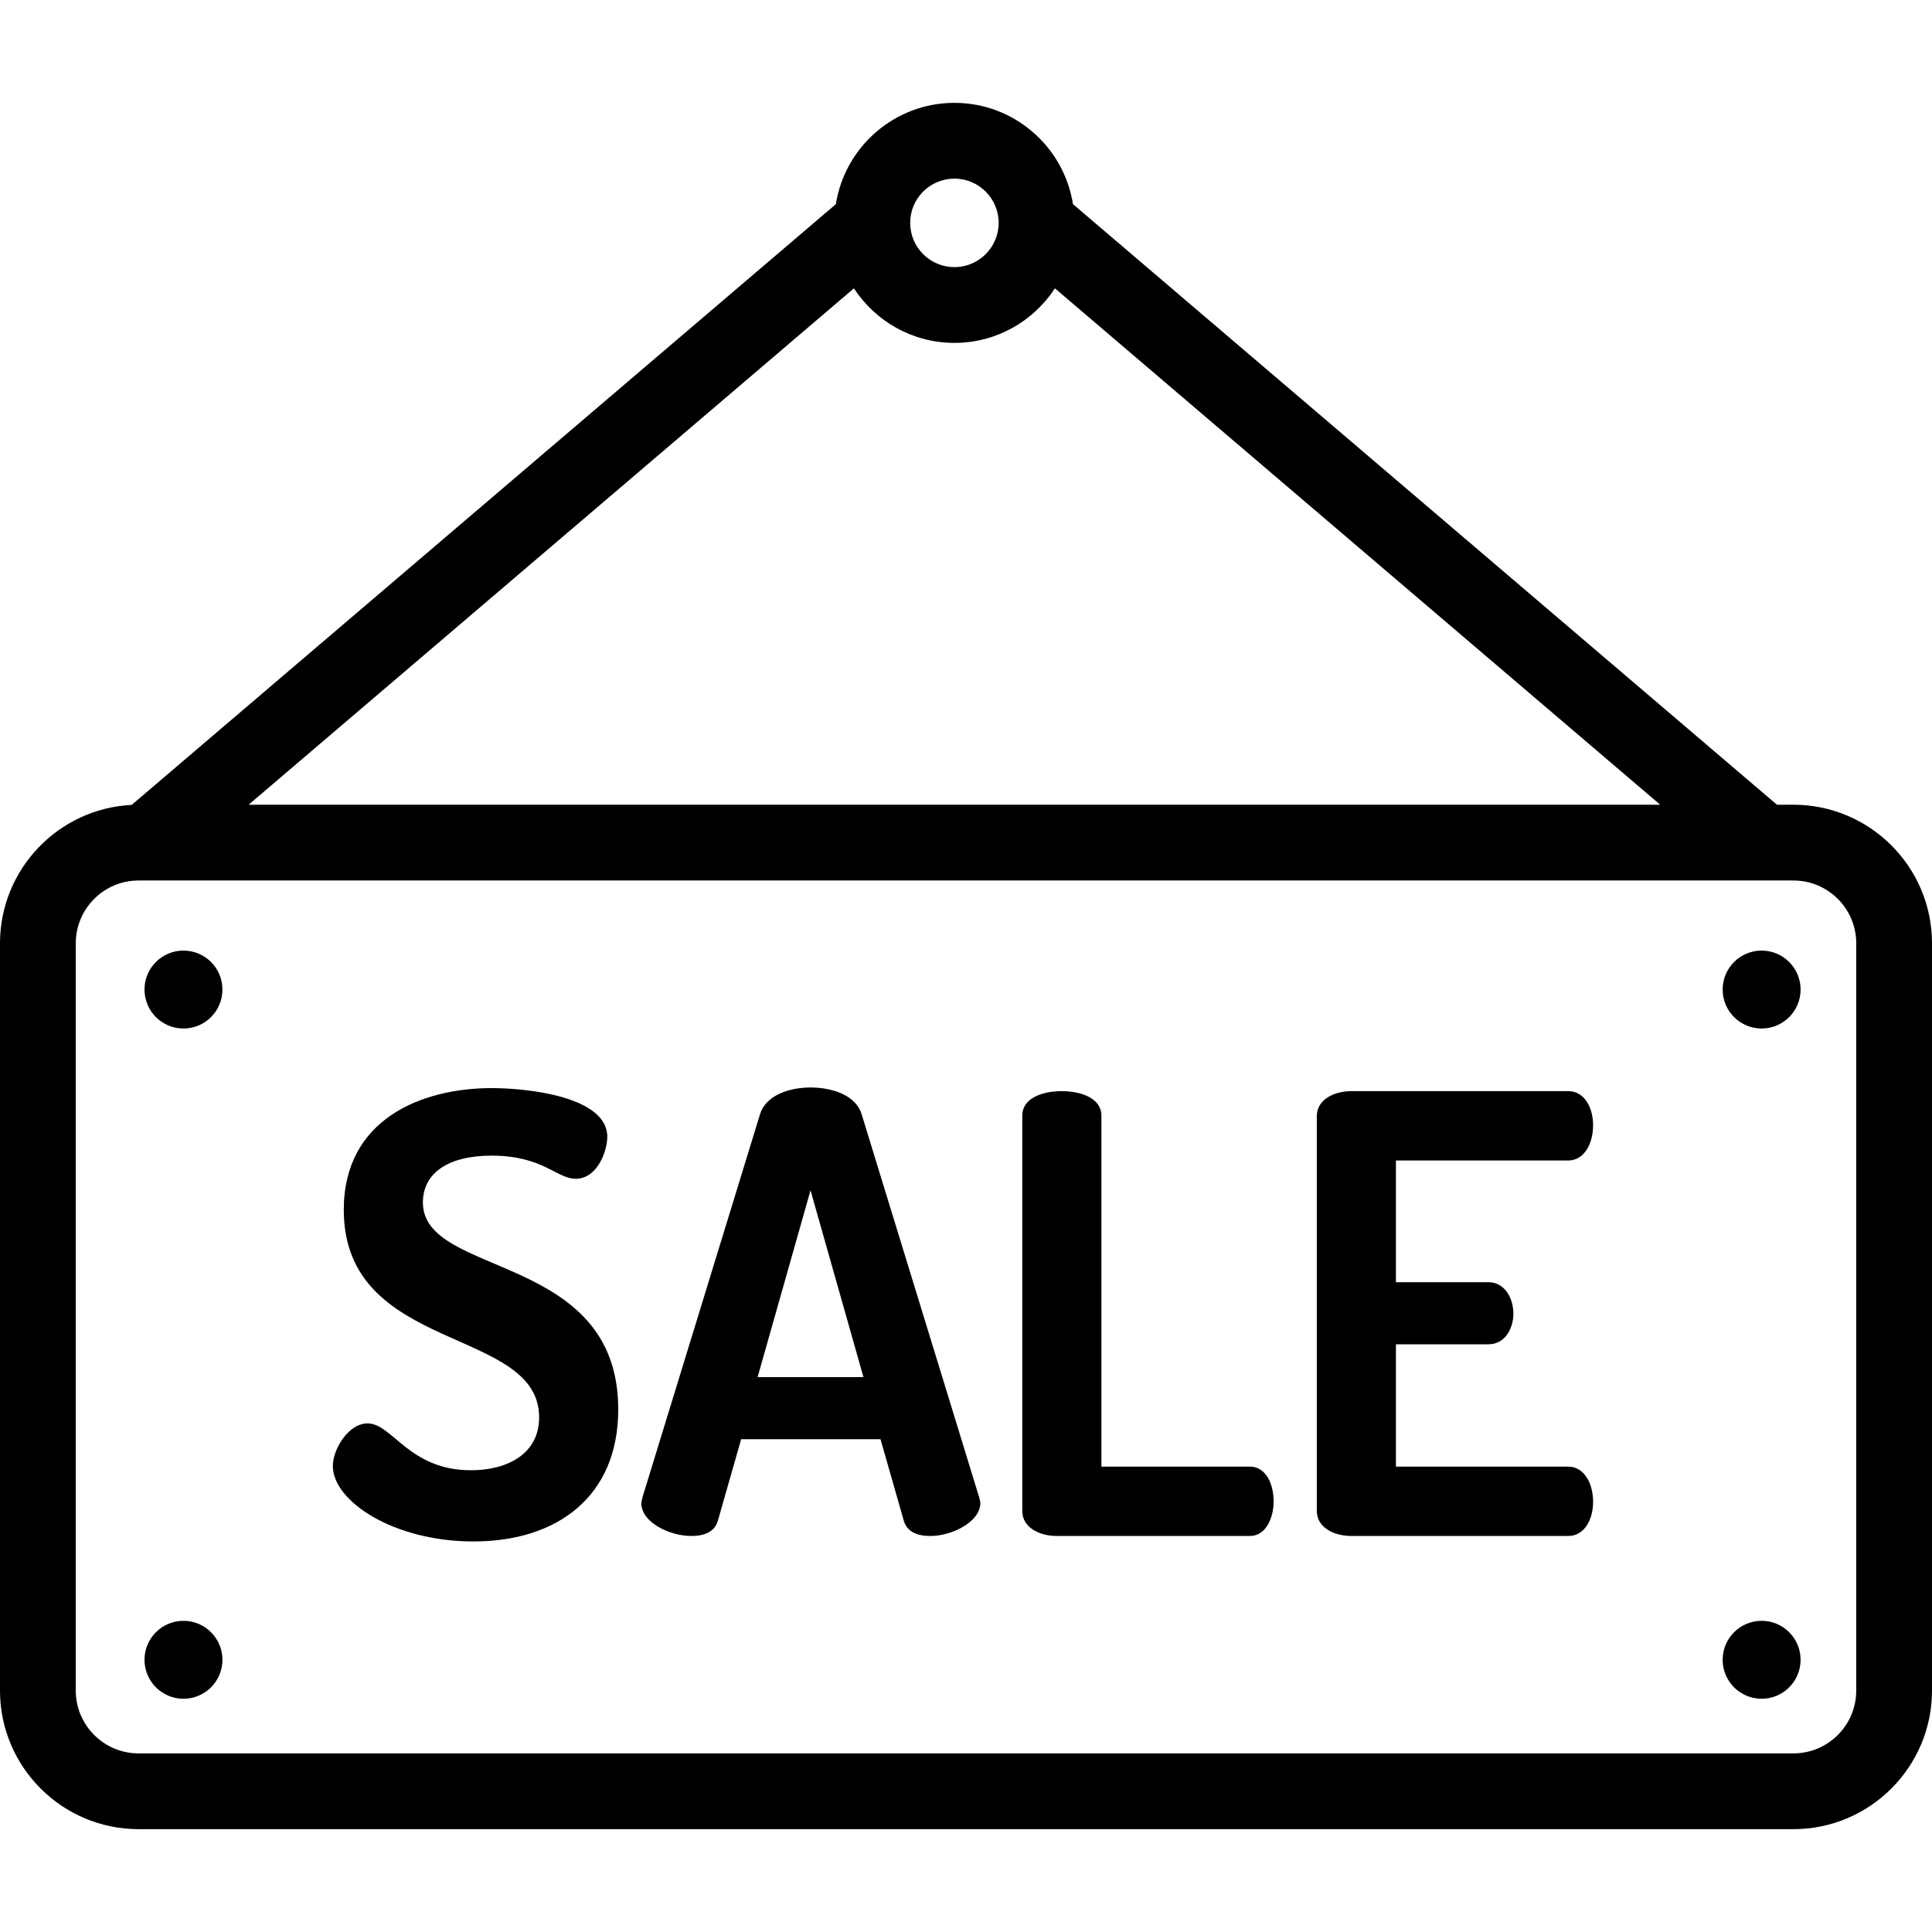
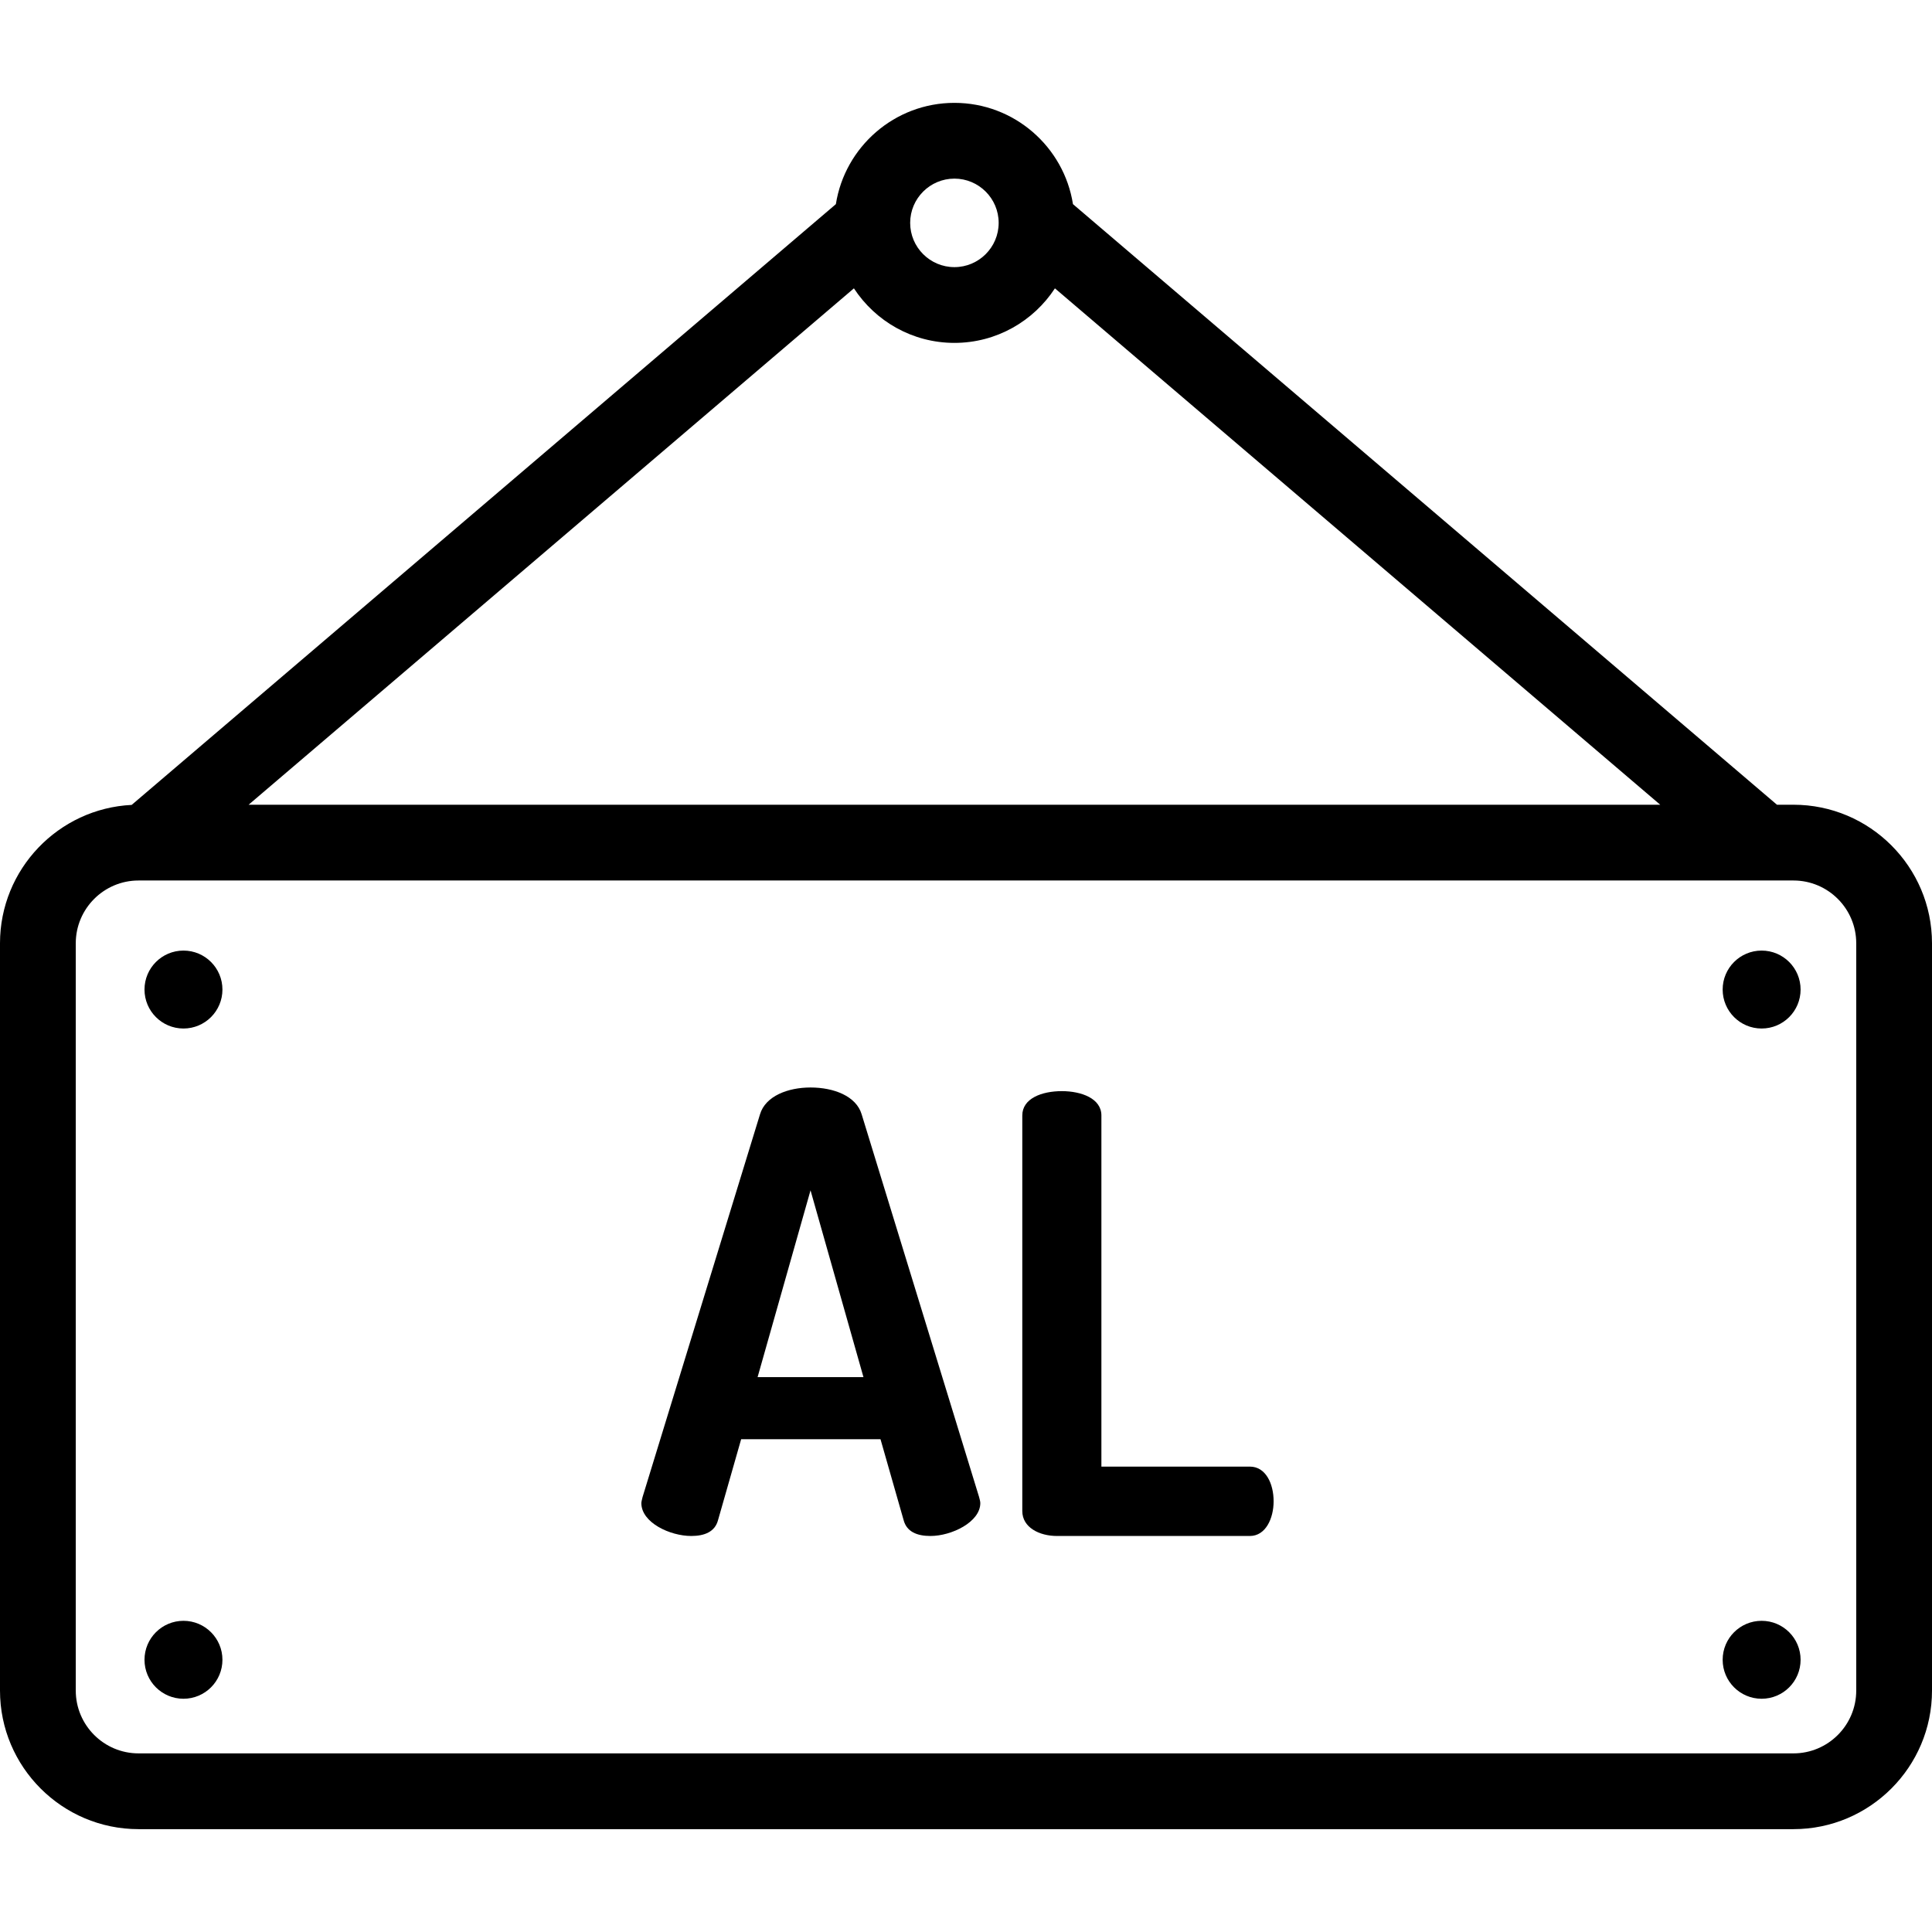
<svg xmlns="http://www.w3.org/2000/svg" version="1.1" id="Capa_1" x="0px" y="0px" viewBox="0 0 512.001 512.001" style="enable-background:new 0 0 512.001 512.001;" xml:space="preserve">
  <g>
    <g>
      <path d="M475.285,213.263h-4.369L284.347,54.1c-2.391-15.188-15.566-26.841-31.415-26.841c-15.85,0-29.025,11.653-31.416,26.841    L34.894,213.309C15.492,214.262,0,230.344,0,249.977v198.051c0,20.244,16.471,36.715,36.715,36.715h438.571    c20.244,0,36.715-16.471,36.715-36.715V249.977C512,229.733,495.529,213.263,475.285,213.263z M252.932,47.337    c6.466,0,11.726,5.261,11.726,11.727c0,6.467-5.261,11.727-11.726,11.727c-6.467,0-11.727-5.261-11.727-11.727    S246.466,47.337,252.932,47.337z M226.296,76.415c5.683,8.694,15.497,14.455,26.636,14.455c11.139,0,20.952-5.761,26.635-14.455    l160.411,136.848H65.885L226.296,76.415z M491.922,448.028c0,9.174-7.463,16.636-16.636,16.636H36.715    c-9.174,0-16.636-7.463-16.636-16.636V249.977c0-9.173,7.463-16.636,16.636-16.636h438.571c9.174,0,16.636,7.463,16.636,16.636    V448.028z" />
    </g>
  </g>
  <g>
    <g>
      <circle cx="48.621" cy="262.241" r="10.327" />
    </g>
  </g>
  <g>
    <g>
      <circle cx="48.621" cy="439.861" r="10.327" />
    </g>
  </g>
  <g>
    <g>
      <circle cx="466.85" cy="262.241" r="10.327" />
    </g>
  </g>
  <g>
    <g>
      <circle cx="466.85" cy="439.861" r="10.327" />
    </g>
  </g>
  <g>
    <g>
-       <path d="M112.072,318.675c0-7.74,6.612-12.418,18.223-12.418c13.547,0,17.256,6.129,22.256,6.129    c5.806,0,8.387-7.418,8.387-11.127c0-10.644-21.127-12.902-30.643-12.902c-18.545,0-39.188,8.225-39.188,32.254    c0,38.221,51.768,30.803,51.768,54.993c0,9.676-8.387,14.03-18.063,14.03c-16.449,0-20.805-12.418-27.416-12.418    c-5,0-9.192,6.773-9.192,11.289c0,9.353,16.127,19.998,37.253,19.998c22.256,0,38.383-11.933,38.383-34.996    C163.84,331.738,112.072,338.673,112.072,318.675z" />
-     </g>
+       </g>
  </g>
  <g>
    <g>
      <path d="M259.47,396.73l-31.126-101.438c-1.451-4.838-7.418-7.096-13.546-7.096c-5.968,0-11.935,2.258-13.386,7.096    L170.287,396.73c-0.161,0.645-0.322,1.291-0.322,1.613c0,5.16,7.58,8.709,13.223,8.709c3.547,0,6.289-1.129,7.096-4.193    l6.128-21.449h36.931l6.129,21.449c0.806,3.064,3.547,4.193,7.096,4.193c5.645,0,13.224-3.709,13.224-8.709    C259.792,397.859,259.631,397.376,259.47,396.73z M200.768,364.96l14.03-49.51l14.03,49.51H200.768z" />
    </g>
  </g>
  <g>
    <g>
      <path d="M331.232,388.667h-39.35v-93.053c0-4.515-5.322-6.451-10.482-6.451c-5.322,0-10.482,1.935-10.482,6.451v104.825    c0,4.355,4.515,6.613,9.192,6.613v-0.001h51.122c4.193,0,6.29-4.677,6.29-9.193C337.522,393.183,335.425,388.667,331.232,388.667z    " />
    </g>
  </g>
  <g>
    <g>
-       <path d="M415.576,388.667h-45.64V356.25h24.514c4.515,0,6.611-4.353,6.611-8.063c0-4.355-2.418-8.386-6.611-8.386h-24.514h0    v-32.254h45.64c4.192,0,6.612-4.355,6.612-9.354c0-4.354-2.096-9.031-6.612-9.031h-57.412c-4.676,0-9.192,2.257-9.192,6.611    v104.665c0,4.355,4.515,6.613,9.192,6.613h57.412c4.515,0,6.612-4.677,6.612-9.031    C422.188,393.021,419.768,388.667,415.576,388.667z" />
-     </g>
+       </g>
  </g>
  <g>
</g>
  <g>
</g>
  <g>
</g>
  <g>
</g>
  <g>
</g>
  <g>
</g>
  <g>
</g>
  <g>
</g>
  <g>
</g>
  <g>
</g>
  <g>
</g>
  <g>
</g>
  <g>
</g>
  <g>
</g>
  <g>
</g>
</svg>